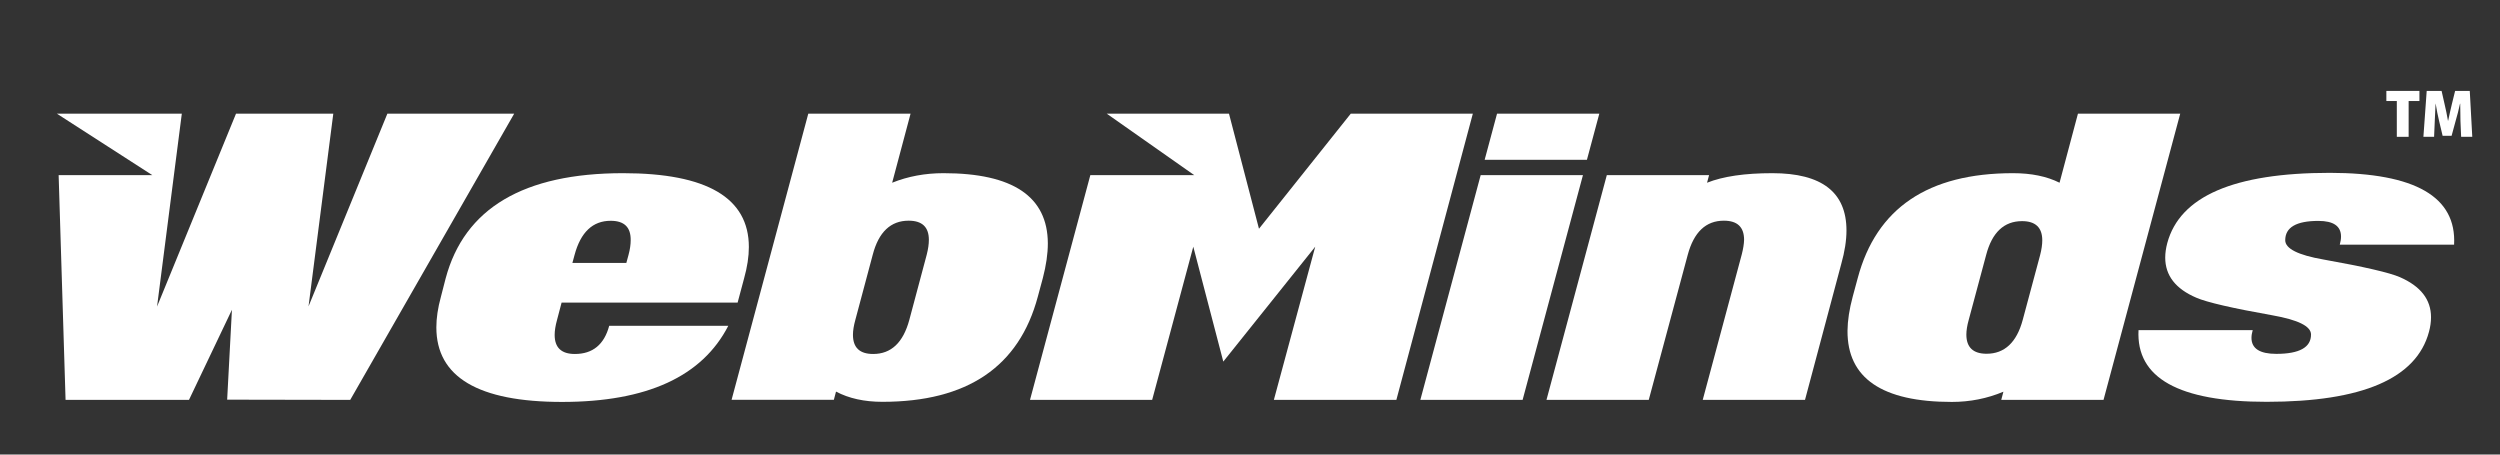
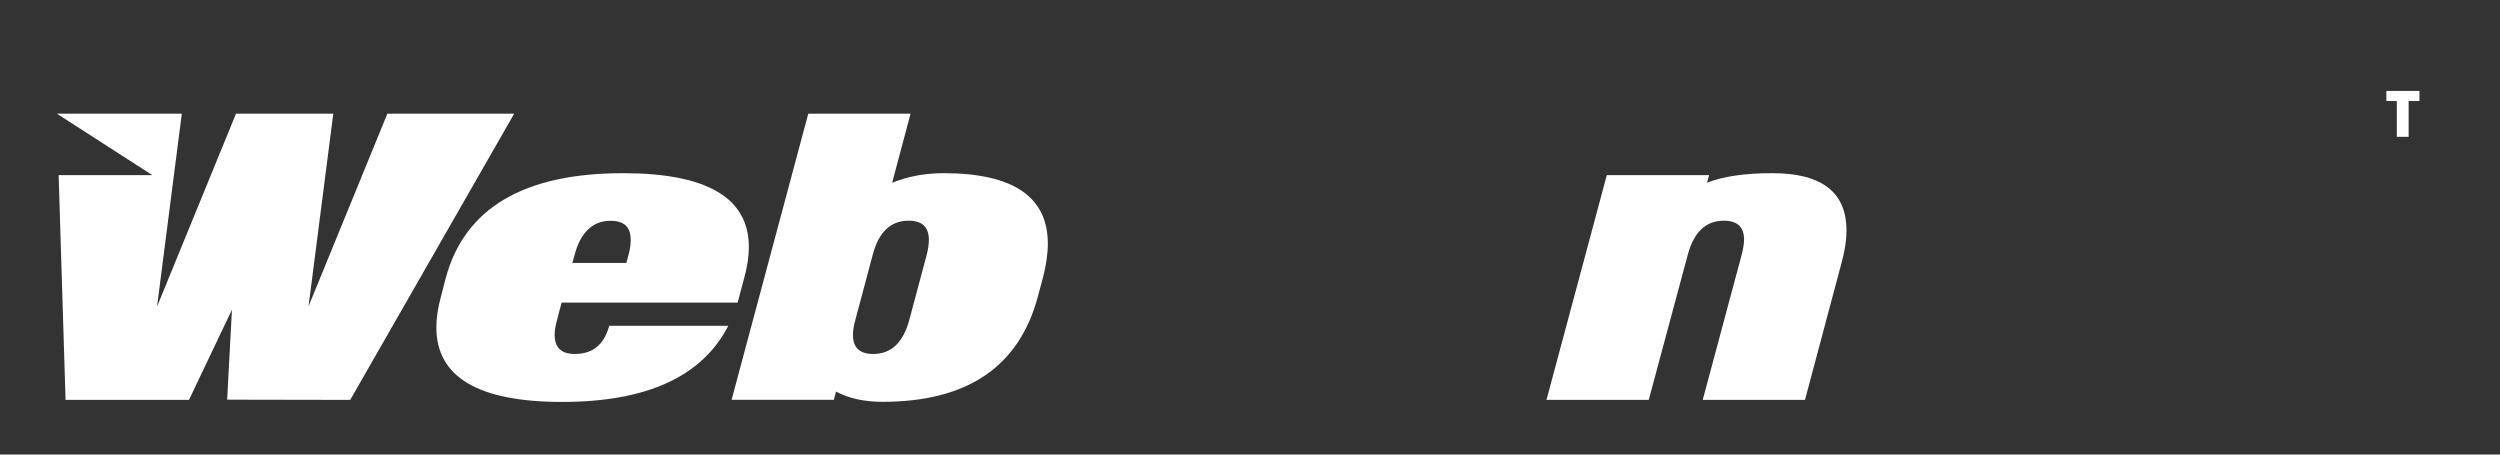
<svg xmlns="http://www.w3.org/2000/svg" version="1.1" viewBox="0 0 220 40">
  <rect x="0" y="0" width="220" height="40" fill="#333333" stroke="none" />
  <g fill="#ffffff">
    <path d="M45.25,10L30.82,35.19l-10.83-0.02l0.42-7.91l-3.78,7.93H5.77L5.16,15.41h8.24L5,10h11 l-2.18,16.98L20.77,10h8.56l-2.18,16.96L34.09,10H45.25z" />
    <path d="M64.91,26.63H49.42l-0.4,1.52c-0.14,0.51-0.21,0.95-0.21,1.32c0,1.12,0.59,1.68,1.78,1.68 c1.57,0,2.58-0.83,3.02-2.48h10.48c-2.29,4.46-7.16,6.7-14.63,6.7c-7.37,0-11.06-2.19-11.06-6.56c0-0.81,0.13-1.71,0.4-2.69 l0.42-1.63c1.65-6.16,6.86-9.25,15.61-9.25c7.38,0,11.07,2.17,11.07,6.5c0,0.84-0.14,1.76-0.42,2.76L64.91,26.63z M55.12,23.13 l0.19-0.7c0.13-0.48,0.19-0.91,0.19-1.28c0.02-1.15-0.56-1.72-1.76-1.72c-1.58,0-2.64,1-3.18,3.01l-0.19,0.7H55.12z" />
    <path d="M91.33,26.1c-1.65,6.18-6.21,9.26-13.68,9.26c-1.59,0-2.95-0.3-4.08-0.9l-0.19,0.72h-9 L71.13,10h9l-1.62,6.08c1.39-0.56,2.9-0.84,4.52-0.84c6.11,0,9.16,2.06,9.18,6.17c0,0.93-0.15,1.95-0.44,3.06L91.33,26.1z M80.02,28.15l1.53-5.73c0.13-0.51,0.19-0.94,0.19-1.31c0-1.13-0.59-1.69-1.78-1.69c-1.58,0-2.64,1-3.16,3l-1.53,5.73 c-0.14,0.51-0.21,0.94-0.21,1.31c0,1.13,0.59,1.69,1.78,1.69C78.42,31.15,79.48,30.15,80.02,28.15z" />
  </g>
  <g fill="#ffffff">
-     <path d="M122.88,35.19H112.1l3.64-13.48l-8.09,10.11l-2.64-10.11l-3.62,13.48H90.64l5.31-19.78h9.14 L97.39,10h10.76l2.64,10.13L118.87,10h10.74L122.88,35.19z" />
-     <path d="M133.99,35.19h-9l5.31-19.78h9L133.99,35.19z M139.65,14.06h-9l1.09-4.06h9L139.65,14.06z" />
    <path d="M158.84,35.19h-9l3.43-12.78c0.13-0.5,0.2-0.94,0.21-1.3c0-1.13-0.59-1.69-1.78-1.69 c-1.58,0-2.64,1-3.18,3.01l-3.43,12.76h-9l5.31-19.78h9l-0.18,0.67c1.41-0.56,3.32-0.84,5.75-0.84c4.35,0,6.52,1.68,6.52,5.04 c0,0.87-0.15,1.85-0.46,2.95L158.84,35.19z" />
-     <path d="M185.11,35.19h-9l0.19-0.72c-1.43,0.6-2.94,0.9-4.54,0.9c-6.14,0-9.2-2.09-9.18-6.26 c0.01-0.9,0.16-1.9,0.46-3.01l0.44-1.63c1.64-6.15,6.19-9.23,13.66-9.23c1.62,0,2.98,0.28,4.1,0.84l1.62-6.08h9L185.11,35.19z M178,28.15l1.53-5.7c0.13-0.5,0.19-0.94,0.19-1.3c0-1.12-0.59-1.69-1.78-1.69c-1.58,0-2.64,0.99-3.16,2.98l-1.53,5.7 c-0.14,0.5-0.21,0.94-0.21,1.3c0,1.12,0.59,1.69,1.78,1.69C176.4,31.13,177.47,30.13,178,28.15z" />
-     <path d="M215.96,21.53H205.9c0.07-0.26,0.11-0.49,0.11-0.71c0-0.92-0.66-1.38-1.99-1.38 c-1.95,0-2.92,0.57-2.92,1.7c0,0.74,1.13,1.31,3.38,1.7c3.59,0.64,5.82,1.16,6.71,1.55c1.83,0.8,2.74,1.97,2.74,3.53 c0,0.41-0.06,0.84-0.18,1.28c-1.1,4.11-5.87,6.16-14.29,6.16c-7.73,0-11.49-2.1-11.27-6.31h10.05c-0.07,0.24-0.11,0.47-0.11,0.68 c0,0.94,0.73,1.41,2.18,1.41c2.04,0,3.06-0.57,3.06-1.7c0-0.73-1.13-1.29-3.38-1.69c-3.55-0.63-5.79-1.15-6.71-1.55 c-1.83-0.78-2.74-1.96-2.74-3.53c0-0.4,0.06-0.83,0.18-1.28c1.11-4.12,5.88-6.18,14.31-6.18 C212.54,15.22,216.18,17.32,215.96,21.53z" />
  </g>
  <g fill="#ffffff">
    <path d="M210.93,8.89H210V8h2.91v0.89h-0.95v3.15h-1.04V8.89z" />
-     <path d="M216.52,10.64c-0.01-0.41-0.02-0.94-0.02-1.51h-0.02c-0.1,0.5-0.26,1.08-0.37,1.46 l-0.37,1.36h-0.79l-0.32-1.35c-0.09-0.38-0.21-0.95-0.29-1.47h-0.01c-0.02,0.53-0.05,1.1-0.07,1.51l-0.06,1.4h-0.94L213.55,8h1.31 l0.26,1.15c0.11,0.47,0.22,0.98,0.3,1.47h0.02c0.1-0.48,0.22-1.03,0.33-1.48L216.05,8h1.29l0.22,4.04h-0.98L216.52,10.64z" />
  </g>
</svg>